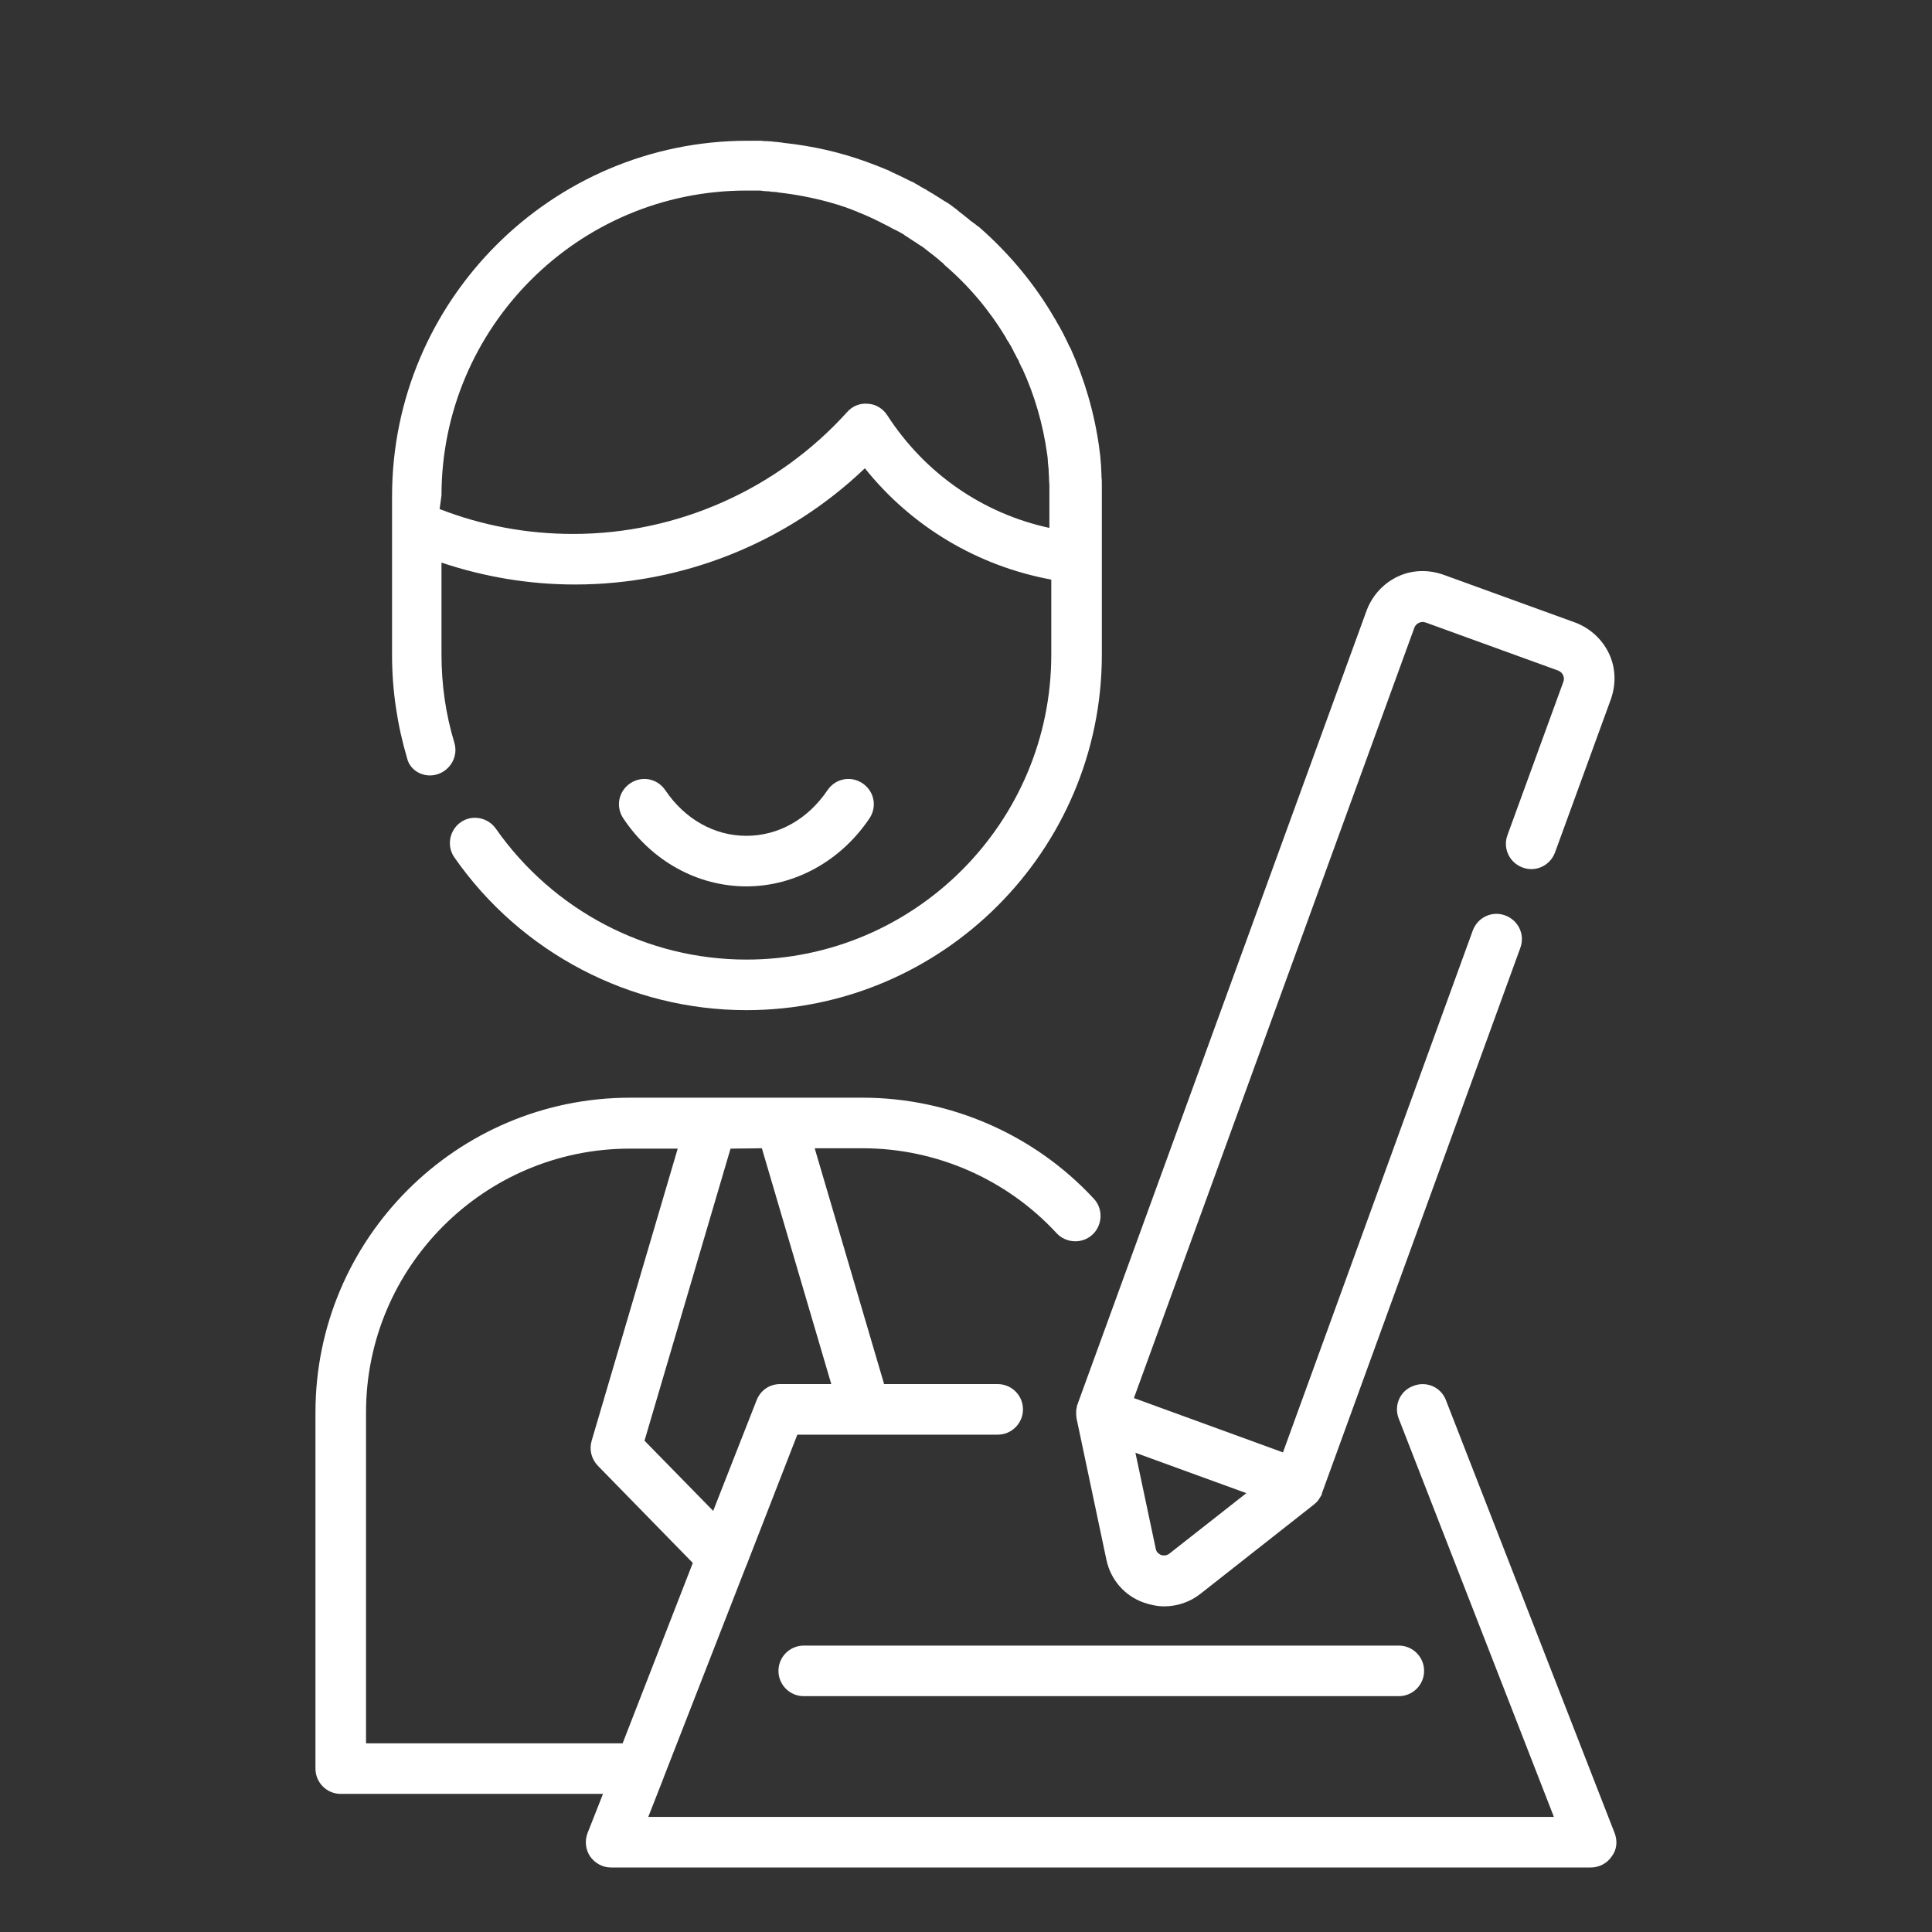
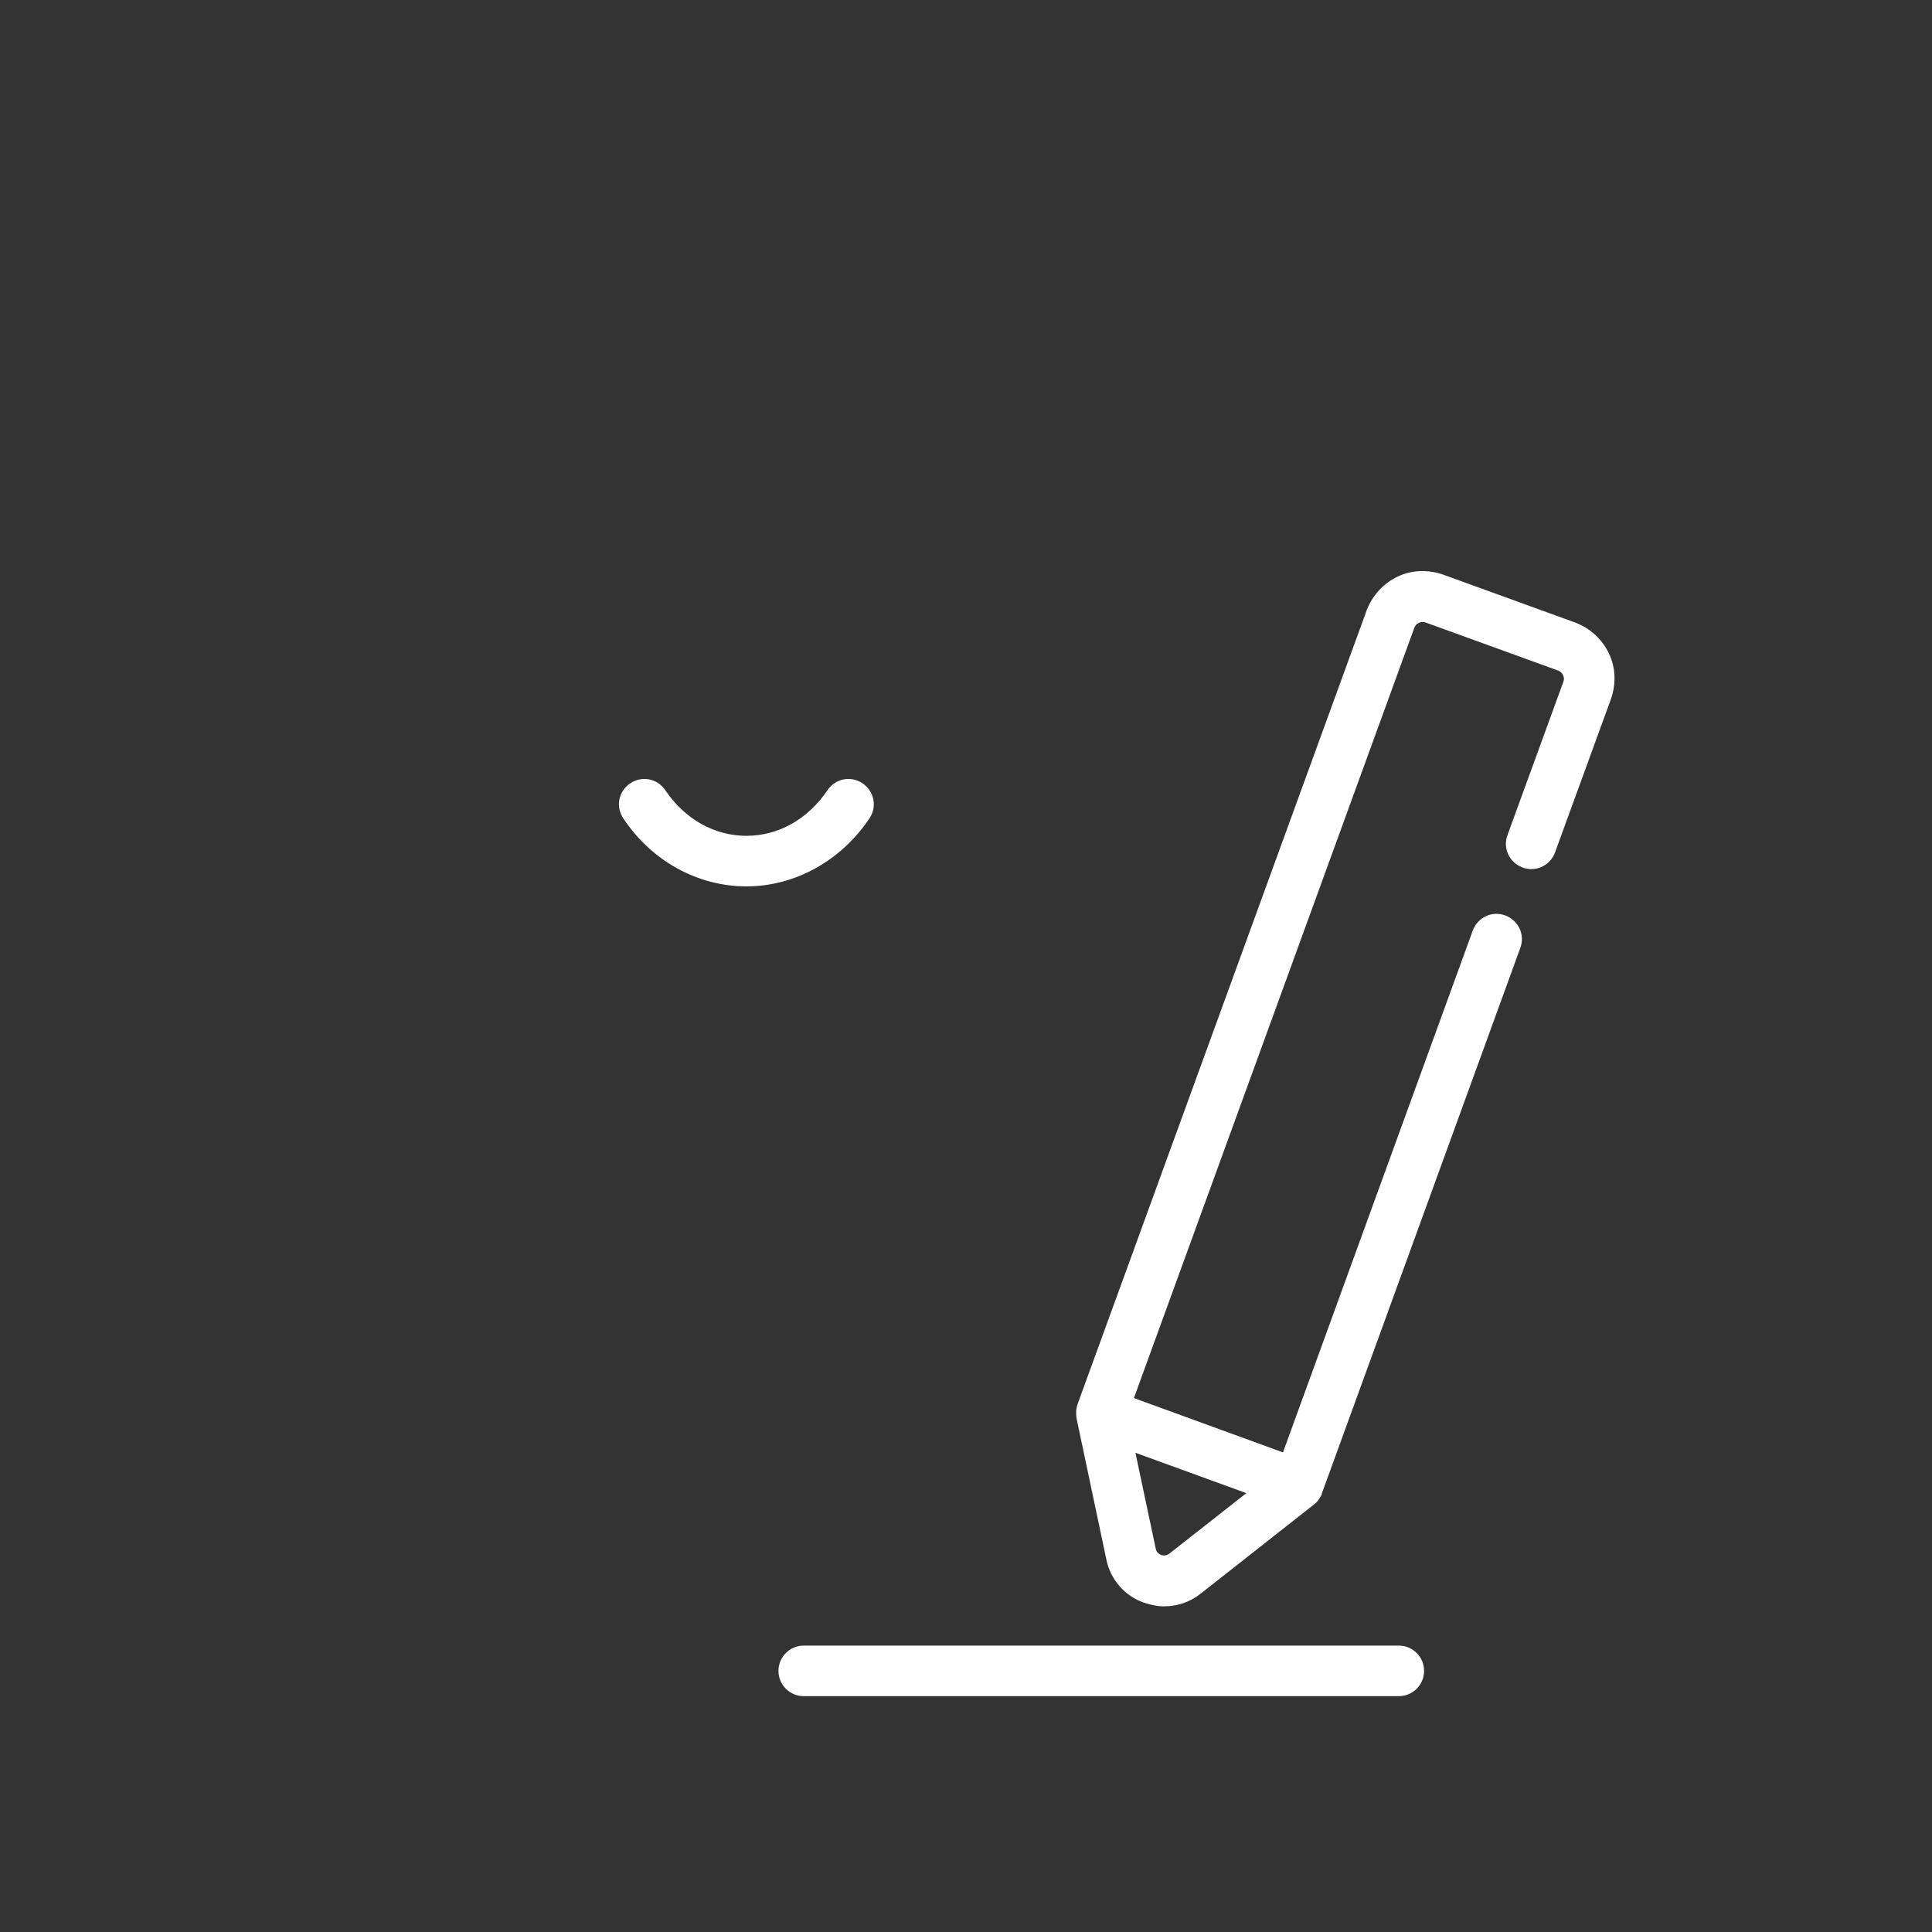
<svg xmlns="http://www.w3.org/2000/svg" version="1.1" id="Capa_1" x="0px" y="0px" viewBox="0 0 512 512" style="enable-background:new 0 0 512 512;" xml:space="preserve">
  <rect x="0" y="0" width="512" height="512" fill="#333333" stroke="none" />
  <style type="text/css">
	.st0{fill:#FFFFFF;}
</style>
  <g>
-     <path class="st0" d="M115.9,205.2c3.5-1.1,5.6-4.8,4.5-8.4c-2.3-7.6-3.4-15.4-3.4-23.4v-24.3c11.4,3.8,23.2,5.8,35.4,5.8   c28.6,0,56.2-11.1,76.8-30.8c12.4,15.5,29.9,25.9,49.4,29.5v19.9c0,44.5-36.2,80.8-80.8,80.8c-26.4,0-51.2-13-66.4-34.7   c-2.1-3-6.3-3.8-9.3-1.7c-3,2.1-3.8,6.3-1.7,9.3c17.6,25.3,46.6,40.5,77.4,40.5c51.9,0,94.2-42.3,94.2-94.2v-25.7v-16.5   c0-0.8,0-1.7,0-2.5c0-0.2,0-0.4,0-0.5c0-0.7,0-1.3-0.1-2c0-0.2,0-0.3,0-0.5c0-0.7-0.1-1.4-0.1-2.1c0-0.1,0-0.2,0-0.3   c-0.1-0.7-0.1-1.5-0.2-2.2c0-0.1,0-0.1,0-0.2c-0.1-0.8-0.2-1.6-0.3-2.3c0,0,0-0.1,0-0.1c-1.3-9.3-3.9-18.1-7.6-26.3   c-0.1-0.2-0.2-0.4-0.3-0.5c-0.2-0.5-0.5-1-0.7-1.5c-0.2-0.3-0.3-0.7-0.5-1c-0.2-0.3-0.3-0.7-0.5-1c-0.2-0.4-0.5-0.9-0.7-1.3   c-0.1-0.2-0.2-0.4-0.4-0.7c-0.3-0.5-0.6-1-0.9-1.6c-0.1-0.1-0.1-0.2-0.2-0.3c-5.2-9-12-17.2-20-24.2c-0.1-0.1-0.2-0.2-0.3-0.2   c-0.1-0.1-0.3-0.2-0.4-0.3l-0.1-0.1c-0.3-0.2-0.5-0.4-0.8-0.6c-0.1-0.1-0.2-0.1-0.3-0.2c-0.4-0.3-0.8-0.6-1.1-0.9   c-0.3-0.2-0.6-0.5-0.9-0.7l-0.1-0.1c-0.3-0.2-0.6-0.5-0.9-0.7c-0.2-0.1-0.3-0.2-0.5-0.4c-0.2-0.2-0.4-0.3-0.6-0.5   c-0.4-0.3-0.8-0.6-1.2-0.9c-0.4-0.3-0.8-0.6-1.3-0.9c-0.2-0.1-0.3-0.2-0.5-0.3c-0.1,0-0.1-0.1-0.2-0.1c-0.5-0.3-0.9-0.6-1.4-0.9   c-0.6-0.4-1.2-0.7-1.7-1.1l-0.1,0c-0.3-0.2-0.5-0.3-0.8-0.5c-0.3-0.2-0.6-0.3-0.8-0.5c-0.1-0.1-0.3-0.2-0.4-0.2   c-0.3-0.2-0.7-0.4-1.1-0.6l-0.1-0.1c0,0,0,0,0,0c-0.5-0.3-0.9-0.5-1.4-0.8c-0.2-0.1-0.3-0.2-0.5-0.3c-0.2-0.1-0.4-0.2-0.7-0.3   c-1.8-0.9-3.6-1.8-5.4-2.6c0,0-0.1,0-0.1-0.1c-0.7-0.3-1.5-0.6-2.2-0.9c-0.2-0.1-0.3-0.1-0.5-0.2c-0.6-0.2-1.2-0.5-1.8-0.7   c-0.3-0.1-0.6-0.2-0.8-0.3c-0.4-0.1-0.7-0.3-1.1-0.4c-6.9-2.5-14.1-4.1-21.4-4.9c-0.2,0-0.4,0-0.6-0.1c-0.6-0.1-1.2-0.1-1.7-0.2   c-0.3,0-0.7,0-1-0.1c-0.5,0-1-0.1-1.5-0.1c-0.5,0-1,0-1.4-0.1c-0.4,0-0.7,0-1.1,0c-0.9,0-1.7,0-2.6,0c-51.9,0-94.2,42.3-94.2,94.2   v8.1v34.1c0,9.3,1.4,18.5,4,27.3C108.7,204.3,112.4,206.3,115.9,205.2z M117,131.3c0-44.5,36.2-80.8,80.8-80.8c0.7,0,1.5,0,2.2,0   c0.3,0,0.6,0,0.9,0c0.4,0,0.8,0,1.2,0.1c0.4,0,0.8,0.1,1.3,0.1c0.3,0,0.6,0,0.8,0.1c0.5,0,1,0.1,1.5,0.1c0.2,0,0.3,0,0.5,0.1   c4.6,0.5,9.2,1.4,13.6,2.6c0,0,0,0,0,0c1.5,0.4,3,0.9,4.5,1.4c0.4,0.2,0.9,0.3,1.3,0.5c0.2,0.1,0.4,0.1,0.5,0.2   c0.6,0.2,1.1,0.4,1.7,0.7c0.1,0,0.2,0.1,0.3,0.1c2.2,0.9,4.3,1.9,6.4,3l0.4,0.2c0,0,0,0,0,0c0.3,0.1,0.5,0.3,0.8,0.4   c0.4,0.2,0.8,0.5,1.3,0.7l0.4,0.2c0.3,0.1,0.5,0.3,0.8,0.4c0.2,0.1,0.5,0.3,0.7,0.4c0.3,0.2,0.6,0.3,0.8,0.5l0.1,0.1   c0.5,0.3,1,0.6,1.4,0.9c0.4,0.2,0.7,0.5,1.1,0.7c0.1,0.1,0.1,0.1,0.2,0.1c0.4,0.3,0.8,0.6,1.3,0.9c0.2,0.1,0.3,0.2,0.5,0.3   c0.1,0.1,0.2,0.1,0.3,0.2c0.3,0.2,0.6,0.5,0.9,0.7c0.3,0.3,0.7,0.5,1,0.8c0.7,0.5,1.3,1,1.9,1.5c0.3,0.2,0.6,0.5,0.8,0.7   c0.4,0.3,0.8,0.6,1.1,1c0,0,0,0,0.1,0.1c6.3,5.4,11.7,11.8,16,18.9c0.1,0.1,0.2,0.2,0.2,0.4c0.2,0.4,0.5,0.8,0.7,1.1   c0.1,0.2,0.3,0.5,0.4,0.7c0.2,0.3,0.4,0.6,0.5,0.9c0.2,0.3,0.4,0.7,0.5,1c0.1,0.2,0.3,0.5,0.4,0.7c0.2,0.4,0.4,0.9,0.7,1.3   c0.1,0.2,0.2,0.3,0.2,0.5c0.3,0.6,0.5,1.1,0.8,1.7c0,0,0,0.1,0.1,0.1c3.3,7.2,5.5,14.8,6.6,22.7c0,0,0,0,0,0c0.1,0.7,0.2,1.4,0.2,2   c0,0.1,0,0.1,0,0.2c0.1,0.6,0.1,1.3,0.2,1.9c0,0.1,0,0.2,0,0.3c0,0.6,0.1,1.2,0.1,1.8c0,0.1,0,0.3,0,0.4c0,0.6,0.1,1.1,0.1,1.7   c0,0.2,0,0.3,0,0.5c0,0.7,0,1.4,0,2.2v8.6c-17.6-3.8-33-14.4-43-29.9c-1.1-1.7-3-2.9-5.1-3c-2.1-0.2-4.1,0.6-5.5,2.2   c-18.5,20.5-45,32.3-72.6,32.3c-12.2,0-24.1-2.2-35.4-6.6L117,131.3L117,131.3z" />
    <path class="st0" d="M197.8,234.9c12.8,0,25-6.7,32.6-18c2.1-3.1,1.3-7.2-1.8-9.3c-3.1-2.1-7.2-1.3-9.3,1.8   c-5.2,7.7-13,12.1-21.5,12.1c-8.5,0-16.3-4.4-21.5-12.1c-2.1-3.1-6.2-3.9-9.3-1.8c-3.1,2.1-3.9,6.2-1.8,9.3   C172.7,228.2,184.9,234.9,197.8,234.9z" />
-     <path class="st0" d="M427.9,485.8l-44.7-114.7c-1.3-3.5-5.2-5.2-8.7-3.8c-3.5,1.3-5.2,5.2-3.8,8.7l41.1,105.5H171.8l4-10.2   c0-0.1,0.1-0.2,0.1-0.3l21.8-55.9c0-0.1,0.1-0.1,0.1-0.2l13.5-34.7h53.1c3.7,0,6.7-3,6.7-6.7s-3-6.7-6.7-6.7h-30.1l-18.4-62.5h12.7   c19.5,0,38.2,8.2,51.4,22.5c2.5,2.7,6.8,2.9,9.5,0.4s2.9-6.8,0.4-9.5c-15.7-17-38.1-26.8-61.3-26.8h-21.7h-18.3H167   c-46,0-83.4,37.4-83.4,83.4v94.4c0,3.7,3,6.7,6.7,6.7h69.5l-4.1,10.4c-0.8,2.1-0.5,4.4,0.7,6.2c1.3,1.8,3.3,2.9,5.5,2.9h259.7   c2.2,0,4.3-1.1,5.5-2.9C428.5,490.2,428.7,487.9,427.9,485.8z M201.9,304.3l18.4,62.5h-13.6c-2.8,0-5.2,1.7-6.2,4.3L189,400.4   l-18.2-18.6l22.8-77.4L201.9,304.3L201.9,304.3z M97,462v-87.7c0-38.6,31.4-69.9,69.9-69.9h12.7l-22.8,77.4   c-0.7,2.3-0.1,4.8,1.6,6.6l25.2,25.8L165,462L97,462L97,462z" />
    <path class="st0" d="M206.3,442.8c0,3.7,3,6.7,6.7,6.7h157.7c3.7,0,6.7-3,6.7-6.7s-3-6.7-6.7-6.7H213   C209.3,436.1,206.3,439.1,206.3,442.8z" />
    <path class="st0" d="M285.5,372.3c-0.1,0.2-0.1,0.3-0.1,0.5c0,0.1-0.1,0.2-0.1,0.4c0,0.2-0.1,0.4-0.1,0.6c0,0.1,0,0.2,0,0.3   c0,0.2,0,0.4,0,0.6c0,0.1,0,0.2,0,0.3c0,0.3,0.1,0.6,0.1,0.9l7.9,37.4c1.1,5.3,4.8,9.6,9.9,11.4c1.8,0.6,3.6,1,5.4,1   c3.4,0,6.8-1.1,9.6-3.3l30-23.6c0.2-0.2,0.5-0.4,0.7-0.6c0.1-0.1,0.1-0.1,0.2-0.2c0.1-0.2,0.3-0.3,0.4-0.5c0.1-0.1,0.1-0.2,0.2-0.3   c0.1-0.2,0.2-0.3,0.3-0.5c0.1-0.1,0.1-0.2,0.2-0.3c0.1-0.2,0.2-0.3,0.2-0.5c0,0,0,0,0-0.1l52.6-144.6c1.3-3.5-0.5-7.3-4-8.6   c-3.5-1.3-7.3,0.5-8.6,4l-50.3,138.3l-39.5-14.4l74.3-204.1c0.4-1.2,1.8-1.9,3.1-1.4l35,12.7c0.8,0.3,1.2,0.9,1.3,1.2   c0.2,0.3,0.4,1,0.1,1.8l-14.8,40.6c-1.3,3.5,0.5,7.3,4,8.6c3.5,1.3,7.3-0.5,8.6-4l14.8-40.6c1.4-4,1.3-8.3-0.5-12.1   c-1.8-3.8-5-6.7-8.9-8.2l-35-12.7c-4-1.4-8.3-1.3-12.1,0.5c-3.8,1.8-6.7,5-8.2,8.9L285.5,372.3   C285.5,372.2,285.5,372.3,285.5,372.3z M307.7,412.1c-0.4-0.2-1.2-0.6-1.4-1.6l-5.4-25.5l29.4,10.7l-20.5,16.1   C308.9,412.4,308.1,412.2,307.7,412.1z" />
  </g>
</svg>